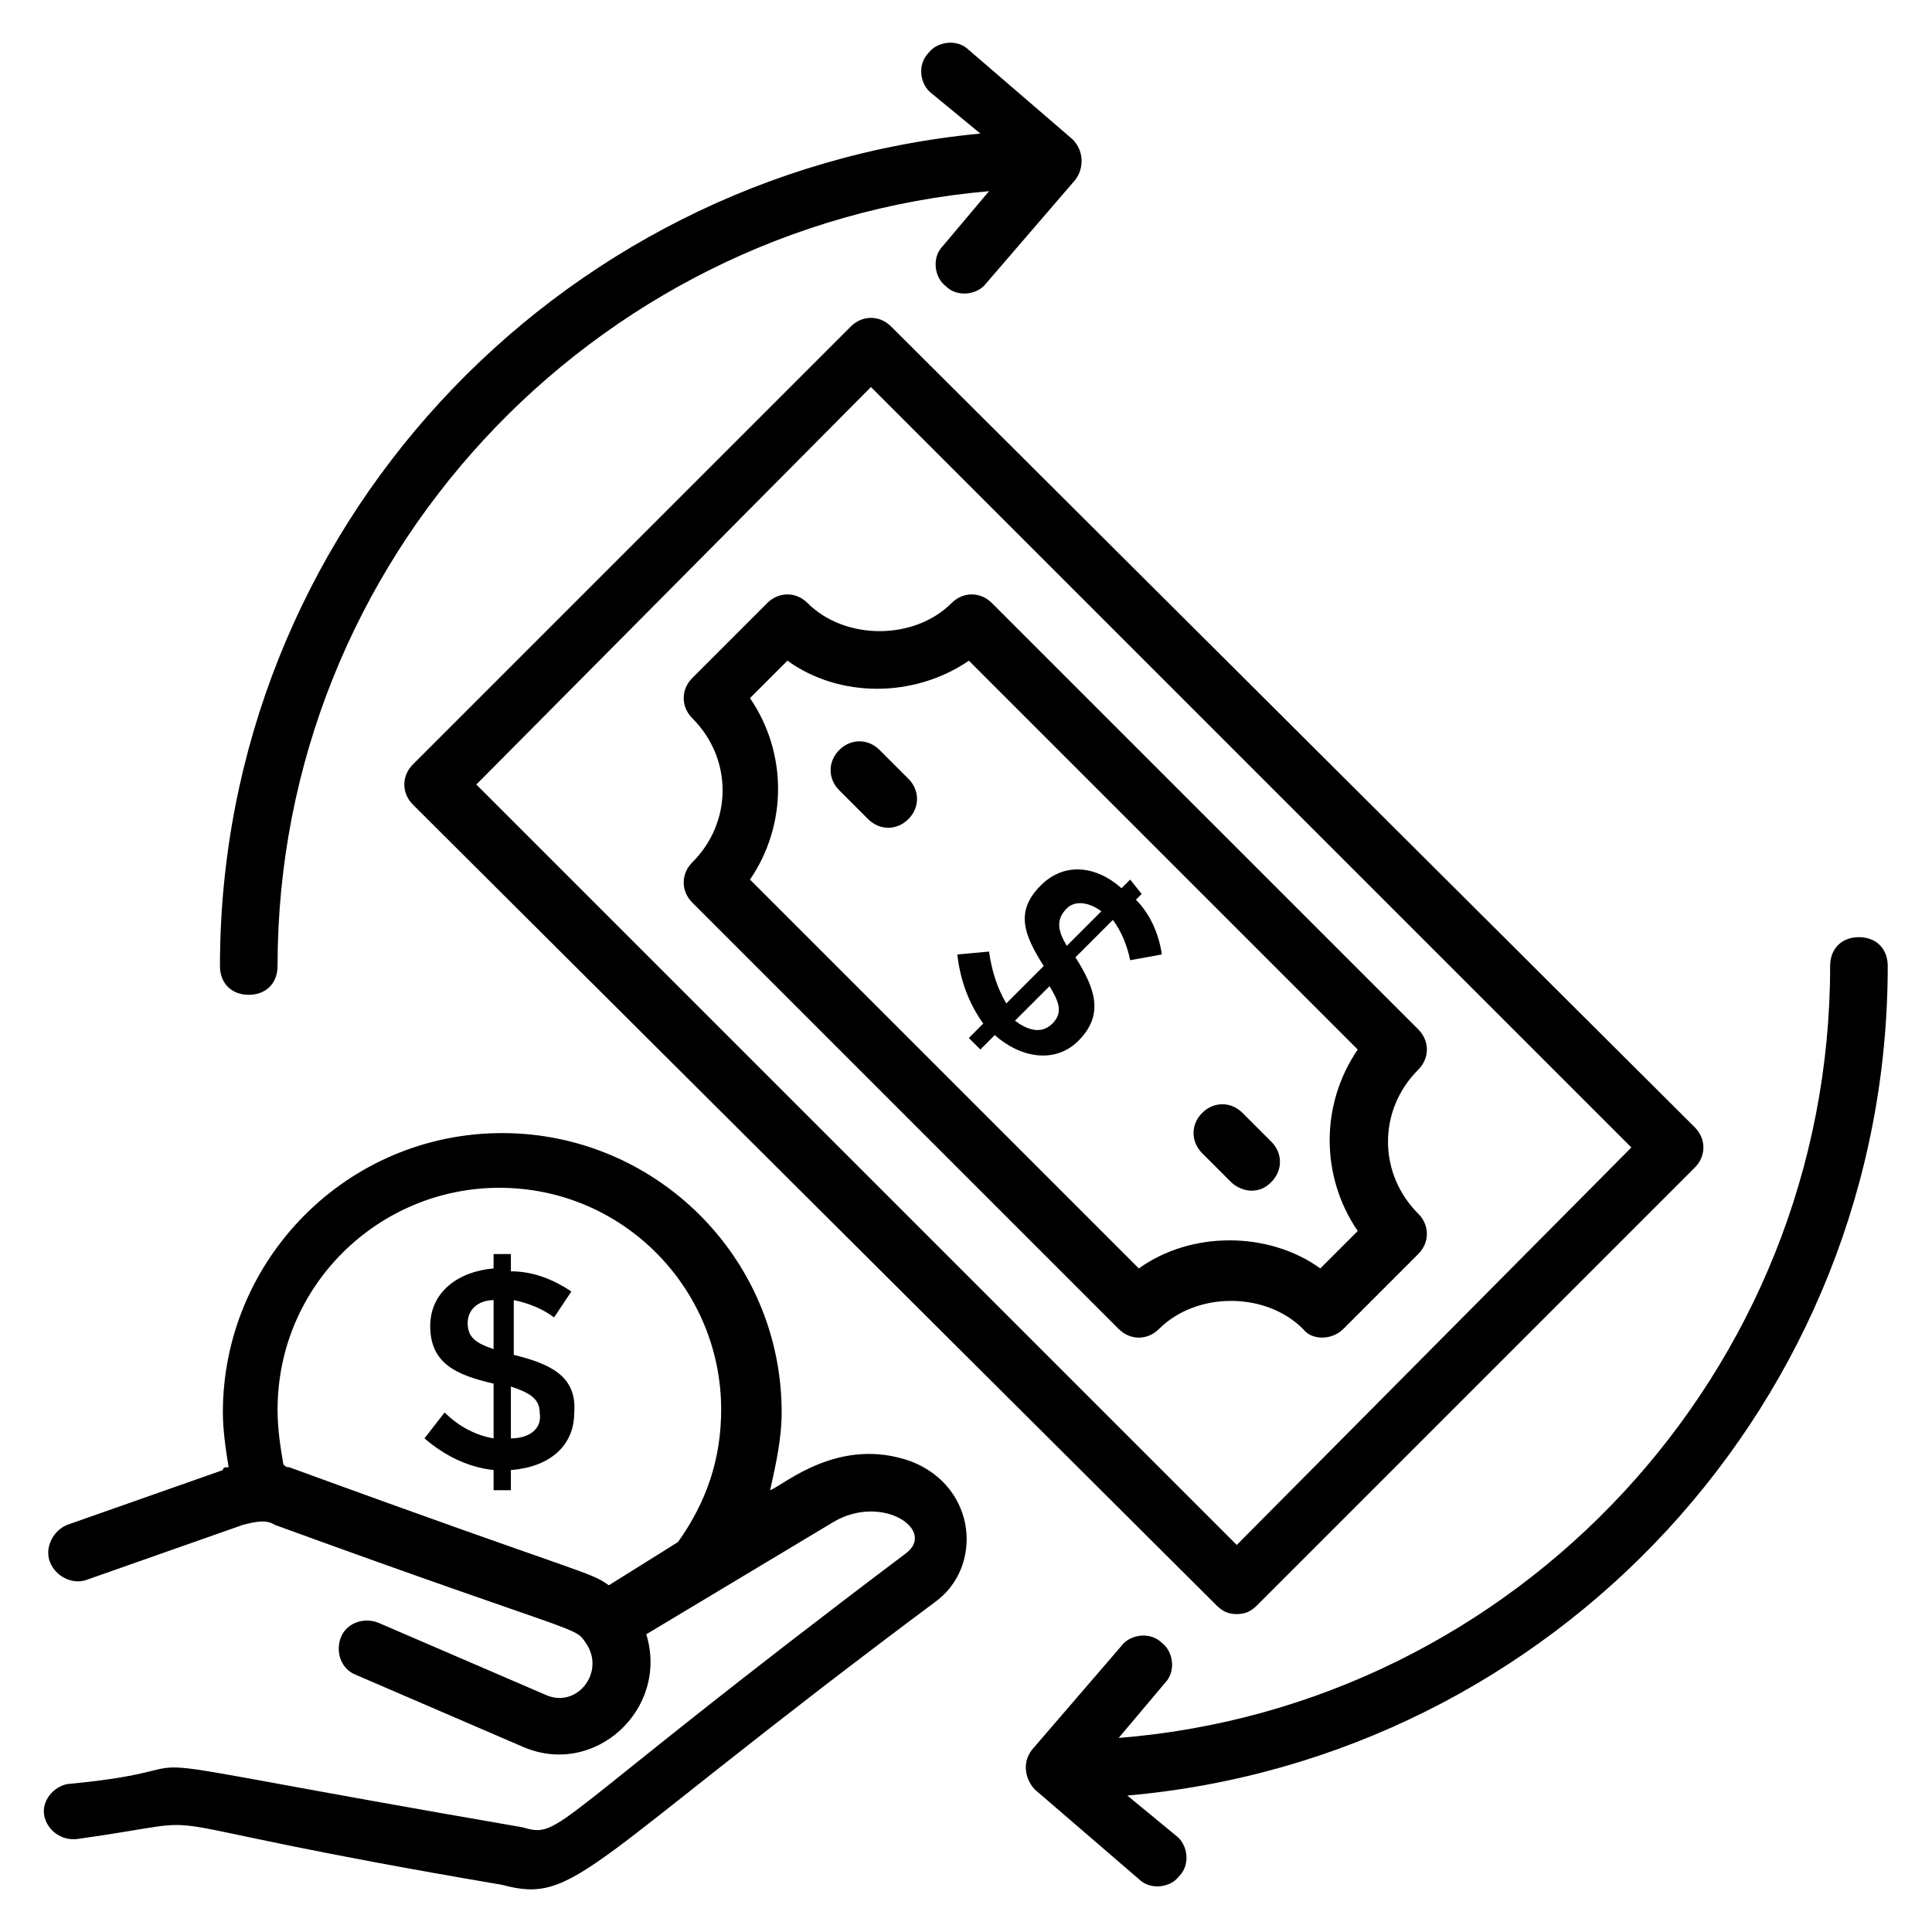
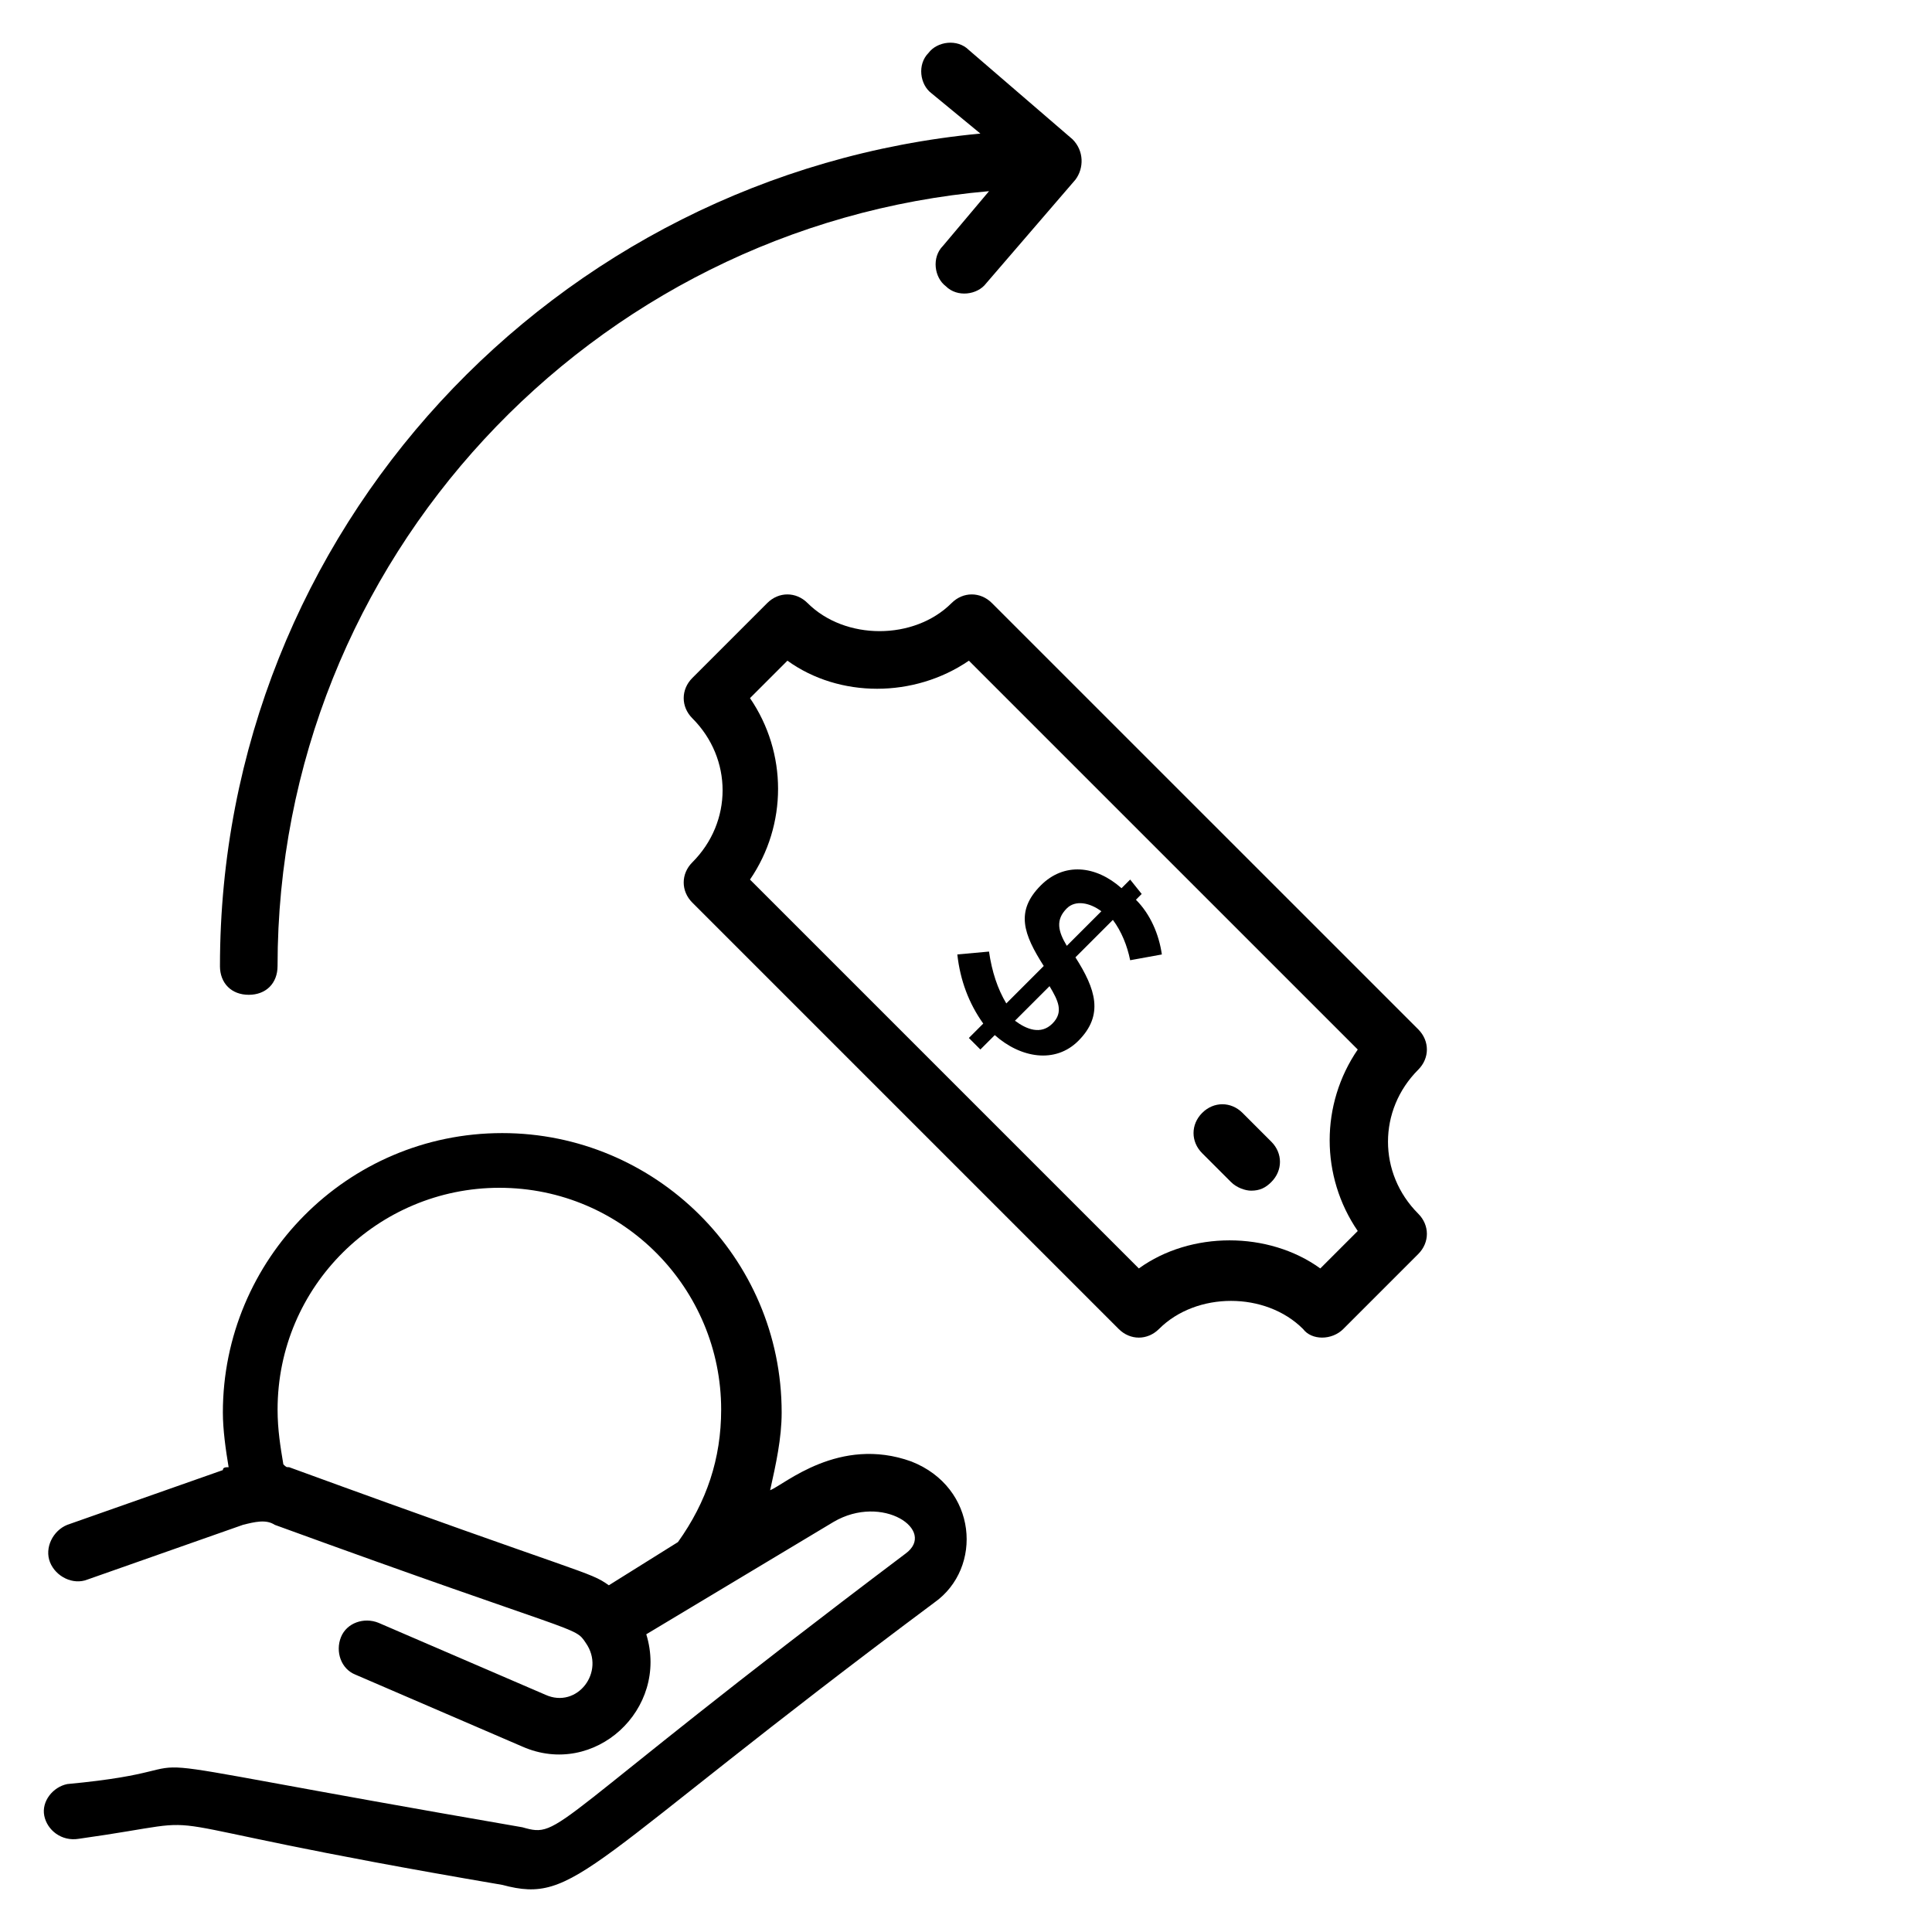
<svg xmlns="http://www.w3.org/2000/svg" fill="#000000" width="800px" height="800px" version="1.1" viewBox="144 144 512 512">
  <g>
    <path d="m202.29 400c0 4.582 3.055 7.633 7.633 7.633 4.582 0 7.633-3.055 7.633-7.633 0-107.63 83.203-196.18 188.55-205.34l-12.215 14.504c-3.055 3.055-2.289 8.398 0.762 10.688 3.055 3.055 8.398 2.289 10.688-0.762l23.664-27.48c2.289-3.055 2.289-7.633-0.762-10.688l-27.48-23.664c-3.055-3.055-8.398-2.289-10.688 0.762-3.055 3.055-2.289 8.398 0.762 10.688l12.977 10.688c-112.97 10.688-201.52 105.34-201.52 220.61z" />
-     <path d="m636.64 392.36c-4.582 0-7.633 3.055-7.633 7.633 0 107.63-83.203 196.18-188.55 204.58l12.215-14.504c3.055-3.055 2.289-8.398-0.762-10.688-3.055-3.055-8.398-2.289-10.688 0.762l-23.664 27.48c-3.055 3.816-1.527 8.398 0.762 10.688l27.48 23.664c3.055 3.055 8.398 2.289 10.688-0.762 3.055-3.055 2.289-8.398-0.762-10.688l-12.977-10.688c112.97-9.922 201.52-104.57 201.52-219.84 0-4.582-3.055-7.637-7.633-7.637z" />
-     <path d="m466.41 569.46c1.527 1.527 3.055 2.289 5.344 2.289 2.289 0 3.816-0.762 5.344-2.289l116.03-116.03c3.055-3.055 3.055-7.633 0-10.688l-212.97-212.21c-3.055-3.055-7.633-3.055-10.688 0l-116.03 116.03c-3.055 3.055-3.055 7.633 0 10.688zm-91.602-322.89 201.52 201.52-104.58 105.34-201.52-201.52z" />
    <path d="m500 496.18 19.848-19.848c3.055-3.055 3.055-7.633 0-10.688-10.688-10.688-10.688-27.48 0-38.168 3.055-3.055 3.055-7.633 0-10.688l-112.98-112.97c-3.055-3.055-7.633-3.055-10.688 0-9.922 9.922-28.242 9.922-38.168 0-3.055-3.055-7.633-3.055-10.688 0l-19.844 19.848c-3.055 3.055-3.055 7.633 0 10.688 10.688 10.688 10.688 27.48 0 38.168-3.055 3.055-3.055 7.633 0 10.688l112.98 112.98c3.055 3.055 7.633 3.055 10.688 0 9.922-9.922 28.242-9.922 38.168 0 2.289 3.051 7.633 3.051 10.684-0.004zm-54.195-16.031-103.05-103.05c9.922-14.504 9.922-33.586 0-48.09l9.922-9.922c13.742 9.922 33.586 9.922 48.09 0l103.05 103.05c-9.922 14.504-9.922 33.586 0 48.09l-9.922 9.922c-13.738-9.922-34.348-9.922-48.086 0z" />
    <path d="m446.56 380.91-3.055-3.816-2.289 2.289c-6.871-6.106-15.266-6.871-21.375-0.762-6.871 6.871-4.582 12.977 0.762 21.375l-9.922 9.922c-2.289-3.816-3.816-8.398-4.582-13.742l-8.398 0.762c0.762 6.871 3.055 12.977 6.871 18.32l-3.816 3.816 3.055 3.055 3.816-3.816c6.871 6.106 16.031 7.633 22.137 1.527 6.871-6.871 4.582-13.742-0.762-22.137l9.922-9.922c2.289 3.055 3.816 6.871 4.582 10.688l8.398-1.527c-0.762-5.344-3.055-10.688-6.871-14.504zm-23.664 34.352c-3.055 3.055-6.871 1.527-9.922-0.762l9.16-9.16c2.289 3.816 3.816 6.867 0.762 9.922zm3.816-20.609c-2.289-3.816-3.055-6.871 0-9.922 2.289-2.289 6.106-1.527 9.16 0.762z" />
-     <path d="m377.1 342.75c-3.055-3.055-7.633-3.055-10.688 0-3.055 3.055-3.055 7.633 0 10.688l7.633 7.633c3.055 3.055 7.633 3.055 10.688 0 3.055-3.055 3.055-7.633 0-10.688z" />
    <path d="m473.28 438.93c-3.055-3.055-7.633-3.055-10.688 0-3.055 3.055-3.055 7.633 0 10.688l7.633 7.633c1.527 1.527 3.816 2.289 5.344 2.289 2.289 0 3.816-0.762 5.344-2.289 3.055-3.055 3.055-7.633 0-10.688z" />
    <path d="m277.1 643.51c19.848 5.344 21.375-5.344 114.5-74.809 12.977-9.16 11.449-30.535-6.106-37.402-19.082-6.871-33.586 6.106-37.402 7.633 1.527-6.871 3.055-13.742 3.055-20.609 0-41.223-33.586-74.043-74.043-74.043-41.223 0-74.043 33.586-74.043 74.043 0 4.582 0.762 9.922 1.527 14.504-0.762 0-1.527 0-1.527 0.762l-41.223 14.504c-3.816 1.527-6.106 6.106-4.582 9.922 1.527 3.816 6.106 6.106 9.922 4.582l41.223-14.504c3.055-0.762 6.106-1.527 8.398 0 81.68 29.77 79.387 26.719 82.441 31.297 5.344 7.633-2.289 17.559-10.688 13.742l-44.273-19.082c-3.816-1.527-8.398 0-9.922 3.816-1.527 3.816 0 8.398 3.816 9.922l44.273 19.082c19.082 8.398 38.93-9.922 32.824-29.77l49.617-29.77c12.977-7.633 27.48 2.289 19.082 8.398-96.184 72.52-90.84 75.57-101.52 72.52-128.25-22.145-71.762-16.035-120.61-11.457-3.82 0.762-6.871 4.582-6.109 8.398 0.762 3.816 4.582 6.871 9.16 6.106 43.512-6.106 4.582-6.106 112.21 12.215zm-56.484-110.69c-0.762 0-0.762 0-1.527-0.762-0.762-4.582-1.527-9.16-1.527-14.504 0-32.824 26.719-58.777 58.777-58.777 32.824 0 58.777 26.719 58.777 58.777 0 12.977-3.816 24.426-11.449 35.113l-18.32 11.449c-5.344-3.816-5.344-2.289-84.73-31.297z" />
-     <path d="m280.15 503.05v-14.504c3.816 0.762 7.633 2.289 10.688 4.582l4.582-6.871c-4.582-3.055-9.922-5.344-16.031-5.344v-4.582h-4.582v3.816c-9.16 0.762-16.793 6.106-16.793 15.266 0 9.922 6.871 12.977 16.793 15.266v14.504c-4.582-0.762-9.16-3.055-12.977-6.871l-5.344 6.871c5.344 4.582 11.449 7.633 18.32 8.398v5.344h4.582v-5.344c9.922-0.762 16.793-6.106 16.793-15.266 0.762-9.922-6.871-12.977-16.031-15.266zm-5.344-1.527c-4.582-1.527-6.871-3.055-6.871-6.871s3.055-6.106 6.871-6.106zm4.582 23.664v-13.742c4.582 1.527 7.633 3.055 7.633 6.871 0.762 4.582-3.055 6.871-7.633 6.871z" />
  </g>
</svg>